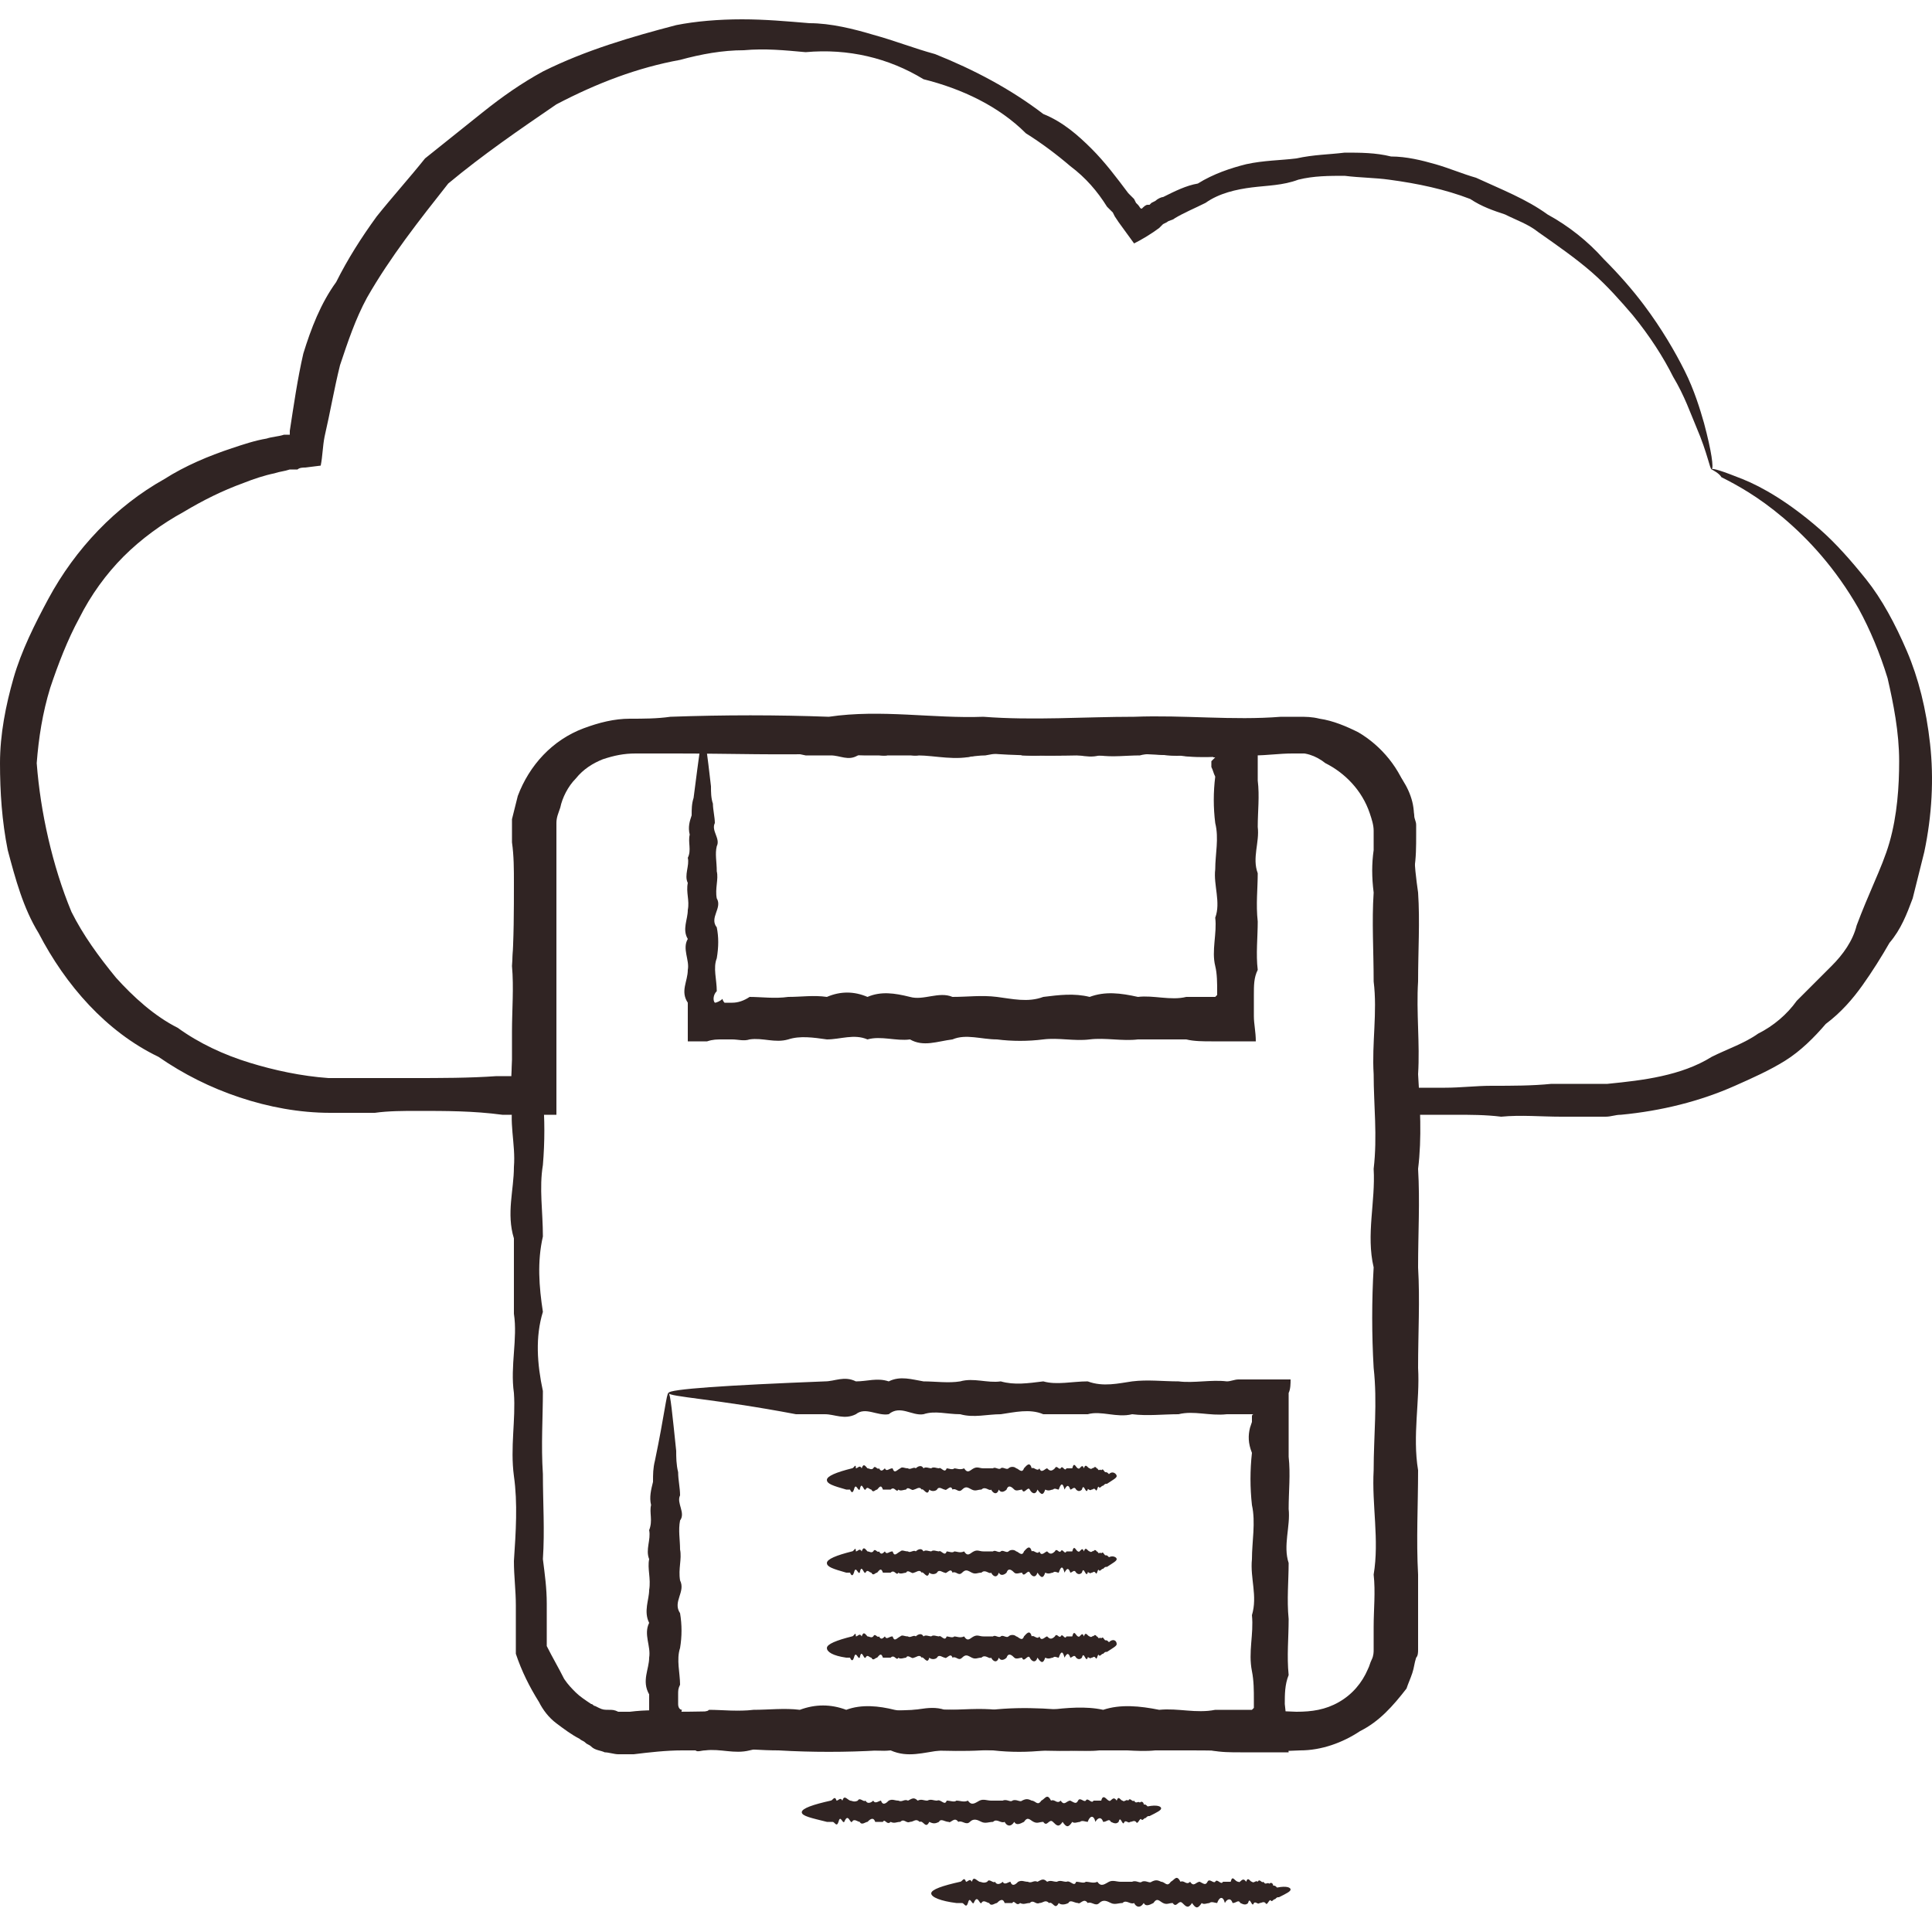
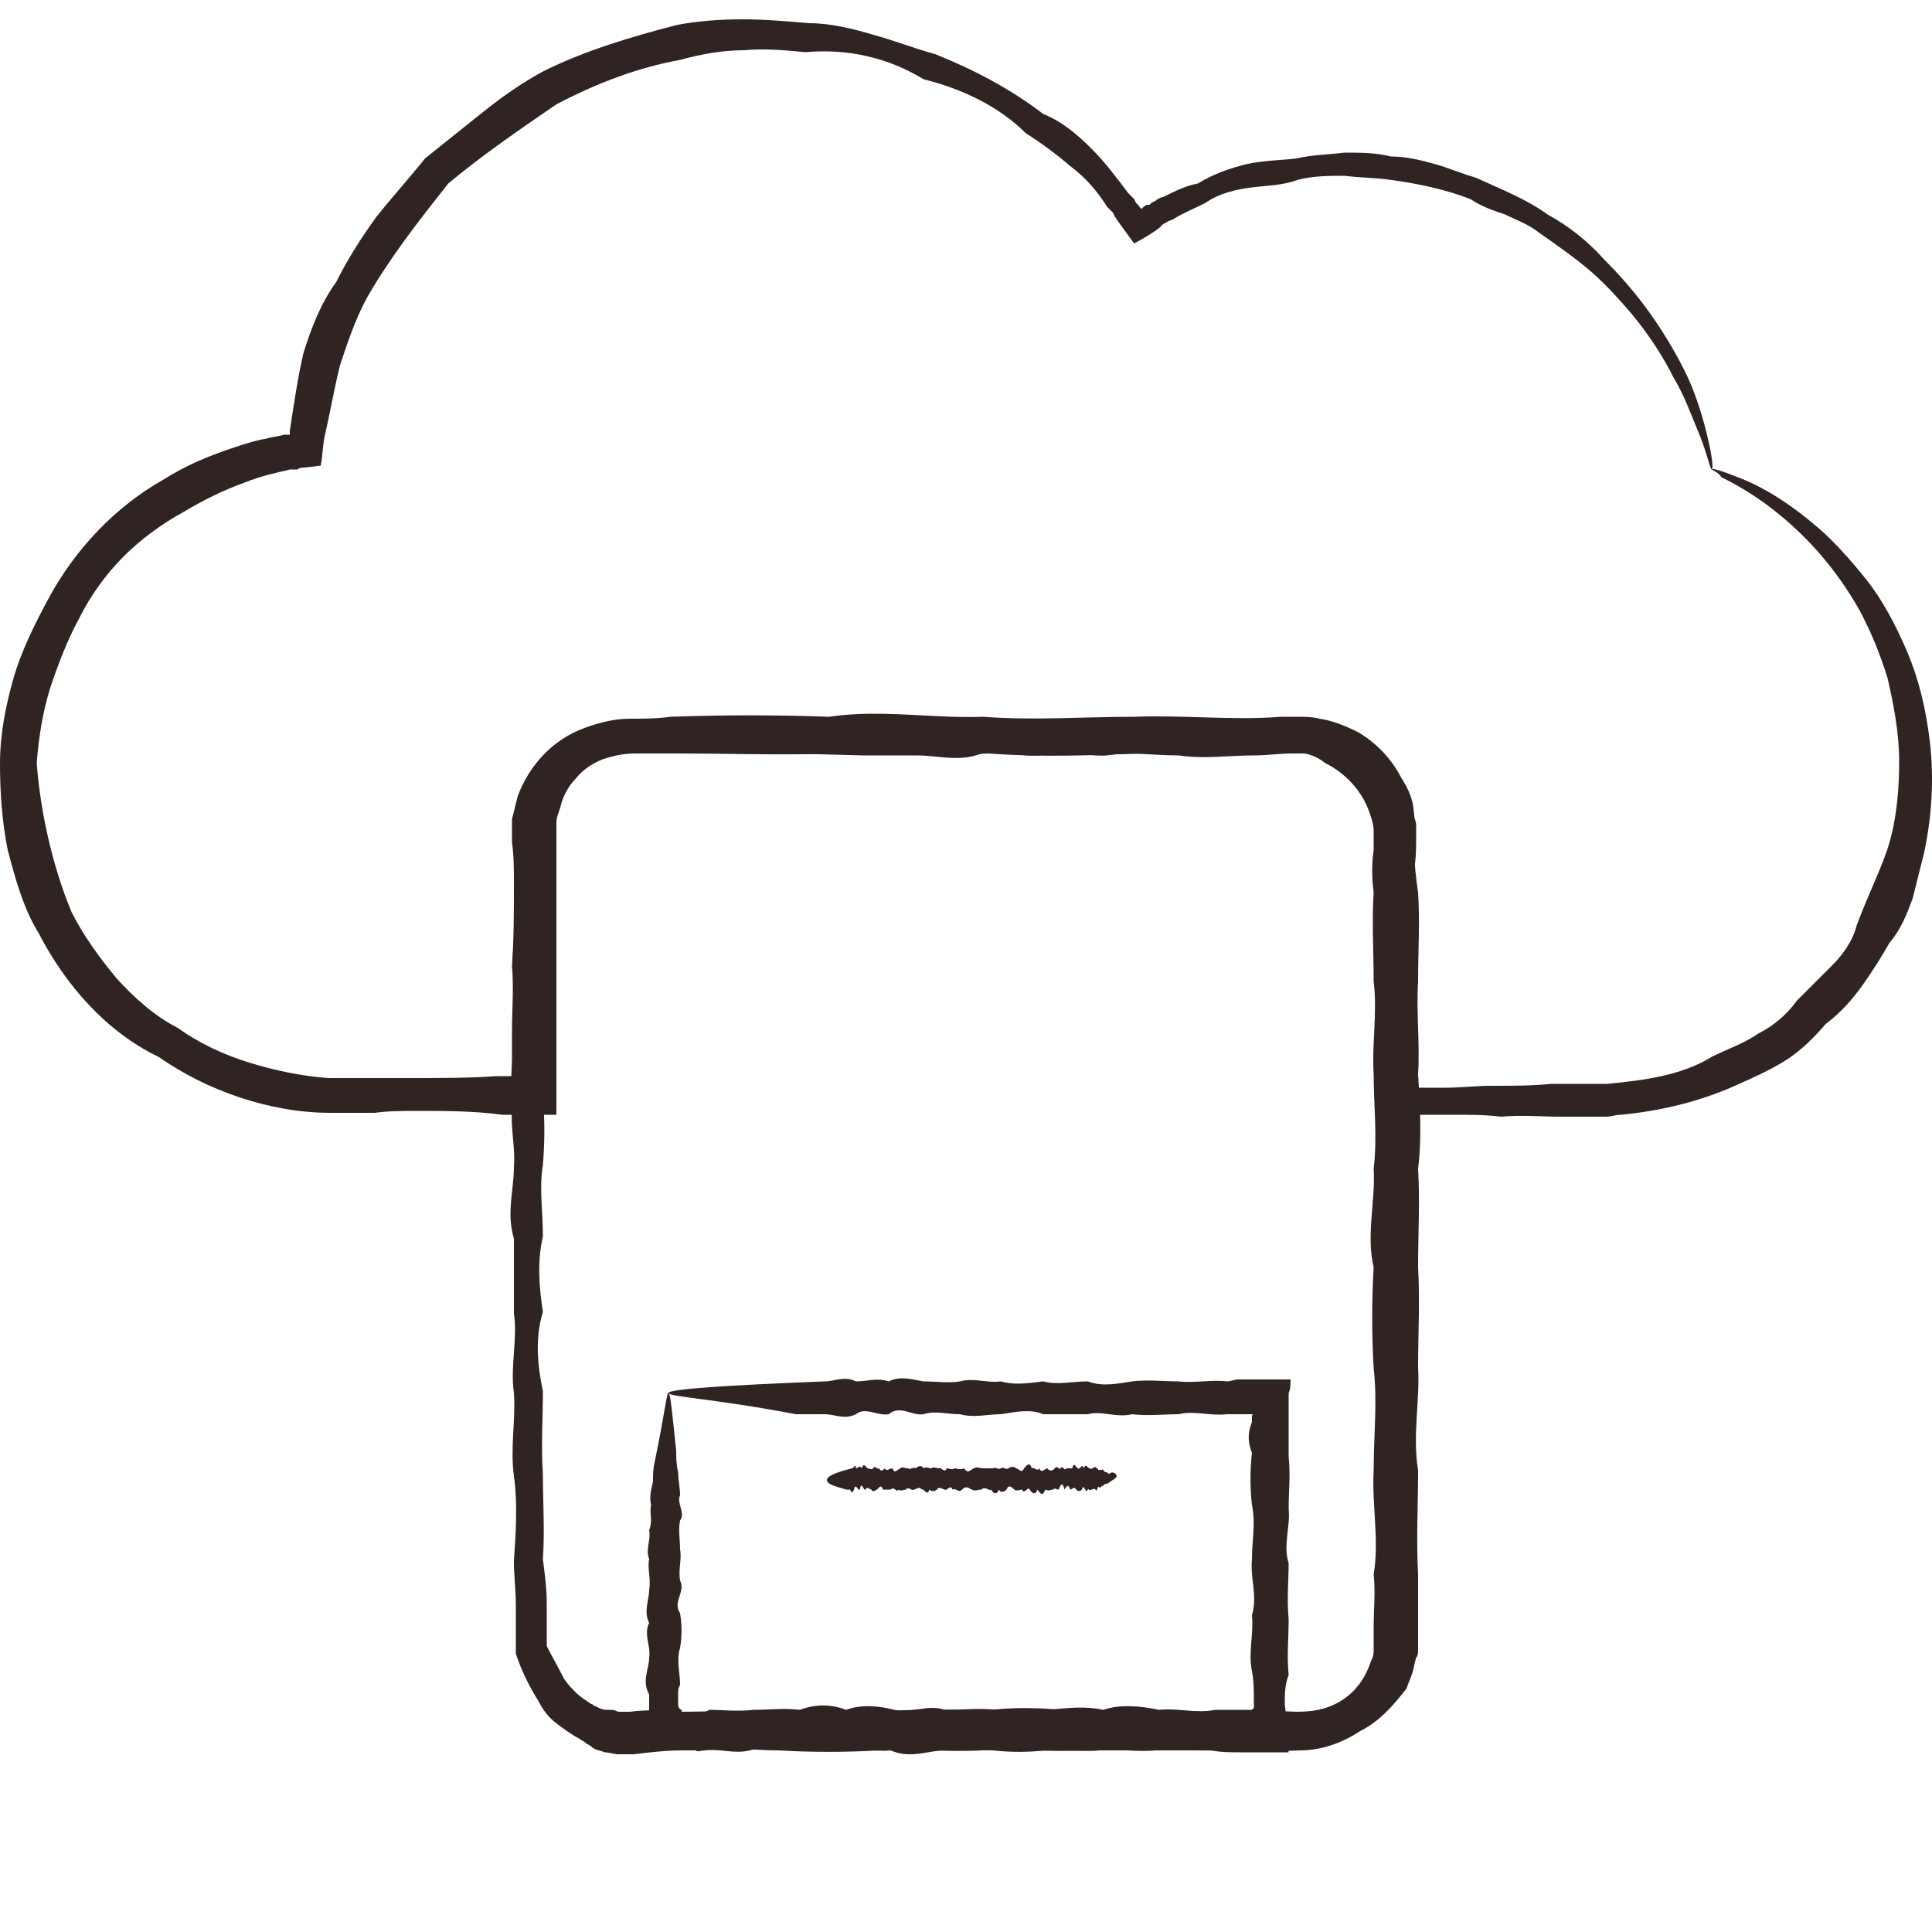
<svg xmlns="http://www.w3.org/2000/svg" version="1.1" id="Layer_1" x="0px" y="0px" viewBox="0 0 100 100" style="enable-background:new 0 0 100 100;" xml:space="preserve">
  <style type="text/css"> .st0{fill:#302423;} </style>
  <g>
    <g>
      <g>
        <g>
          <path class="st0" d="M88.6,24.3c-0.1,0-0.2-0.8-0.8-2.2c-0.3-0.7-0.6-1.6-1.2-2.6c-0.5-1-1.2-2.1-2.1-3.2 c-0.6-0.7-1.3-1.5-2.1-2.2c-0.8-0.7-1.8-1.4-2.8-2.1c-0.5-0.4-1.1-0.6-1.7-0.9c-0.6-0.2-1.2-0.4-1.8-0.8c-1.3-0.5-2.7-0.8-4.2-1 c-0.7-0.1-1.5-0.1-2.3-0.2c-0.8,0-1.6,0-2.4,0.2c-0.8,0.3-1.6,0.3-2.4,0.4c-0.8,0.1-1.7,0.3-2.4,0.8c-0.6,0.3-1.1,0.5-1.6,0.8 c-0.1,0.1-0.3,0.1-0.4,0.2l-0.2,0.1l-0.1,0.1l-0.1,0.1c-0.4,0.3-0.9,0.6-1.3,0.8c-0.3-0.4-0.5-0.7-0.8-1.1l-0.2-0.3l-0.1-0.2 l-0.3-0.3c-0.5-0.8-1.1-1.5-1.9-2.1c-0.7-0.6-1.5-1.2-2.3-1.7c-1.4-1.4-3.3-2.3-5.3-2.8c-1.8-1.1-3.9-1.6-6.1-1.4 c-1.1-0.1-2.1-0.2-3.2-0.1c-1.1,0-2.2,0.2-3.3,0.5c-2.2,0.4-4.3,1.2-6.4,2.3C26.9,6.7,25,8,23.2,9.5c-1.5,1.9-3,3.8-4.2,5.9 c-0.6,1.1-1,2.3-1.4,3.5c-0.3,1.2-0.5,2.4-0.8,3.7c-0.1,0.5-0.1,1-0.2,1.5l-0.8,0.1c-0.1,0-0.3,0-0.4,0.1l-0.2,0l-0.2,0 c-0.3,0.1-0.5,0.1-0.8,0.2c-0.5,0.1-1.1,0.3-1.6,0.5c-1.1,0.4-2.1,0.9-3.1,1.5c-1.1,0.6-2.2,1.4-3.1,2.3c-0.9,0.9-1.7,2-2.3,3.2 c-0.6,1.1-1.1,2.4-1.5,3.6c-0.4,1.3-0.6,2.6-0.7,3.9c0.1,1.3,0.3,2.6,0.6,3.9c0.3,1.3,0.7,2.6,1.2,3.8c0.6,1.2,1.4,2.3,2.3,3.4 c0.9,1,2,2,3.2,2.6c1.1,0.8,2.4,1.4,3.7,1.8c1.3,0.4,2.7,0.7,4.1,0.8c0.2,0,0.3,0,0.5,0l0.5,0c0.4,0,0.7,0,1.1,0 c0.7,0,1.5,0,2.2,0c1.5,0,3,0,4.4-0.1l0.5,0l0.2,0l0,0c0,0,0.1,0,0.1,0c0,0,0-0.1,0-0.1l0,0l0,0c0,0,0,0,0,0v-0.1l0-0.4 c0-0.6,0-1.1,0-1.7c0-1.1,0.1-2.3,0-3.4c0.1-1.4,0.1-2.9,0.1-4.3c0-0.7,0-1.4-0.1-2.1c0-0.3,0-0.8,0-1.2 c0.1-0.4,0.2-0.8,0.3-1.2c0.6-1.6,1.8-2.9,3.4-3.5c0.8-0.3,1.6-0.5,2.4-0.5c0.7,0,1.4,0,2.1-0.1c2.8-0.1,5.5-0.1,8.2,0 c2.7-0.4,5.4,0.1,8,0c2.6,0.2,5.2,0,7.8,0c2.6-0.1,5.1,0.2,7.6,0c0.3,0,0.6,0,0.9,0c0.4,0,0.7,0,1.1,0.1c0.7,0.1,1.4,0.4,2,0.7 c1.2,0.7,2.2,1.9,2.6,3.3c0.1,0.3,0.2,0.7,0.3,1c0,0.2,0.1,0.3,0.1,0.5c0,0.1,0,0.2,0,0.3l0,0.2c0,0.6,0,1.2-0.1,1.8 c-0.1,1.2-0.1,2.3,0,3.5c0,2.3,0,4.6,0,6.8c0,0.1,0,0.3-0.1,0.4c0,0,0,0.1,0,0.2c0,0.1,0,0.2-0.1,0.4c0.1,0,0.2,0,0.3,0l0.1,0 l0.2,0c0.4,0,0.8,0,1.2,0c0.8,0,1.6-0.1,2.4-0.1c1.1,0,2.1,0,3.1-0.1c0.5,0,1,0,1.5,0c0.2,0,0.5,0,0.7,0l0.7,0 c1-0.1,1.9-0.2,2.8-0.4c0.9-0.2,1.8-0.5,2.6-1c0.8-0.4,1.7-0.7,2.4-1.2c0.8-0.4,1.5-1,2-1.7c0.6-0.6,1.2-1.2,1.8-1.8 c0.6-0.6,1.1-1.3,1.3-2.1c0.3-0.8,0.6-1.5,0.9-2.2c0.3-0.7,0.6-1.4,0.8-2.1c0.4-1.4,0.5-2.9,0.5-4.2c0-1.5-0.3-3-0.6-4.3 c-0.4-1.3-0.9-2.5-1.5-3.6c-1.2-2.1-2.6-3.6-3.9-4.7c-1.3-1.1-2.4-1.7-3.2-2.1C89,24.5,88.6,24.3,88.6,24.3 c0-0.1,0.6,0.1,1.6,0.5c1,0.4,2.4,1.2,4,2.6c0.8,0.7,1.6,1.6,2.4,2.6c0.8,1,1.5,2.3,2.1,3.7c0.6,1.4,1,3,1.2,4.8 c0.2,1.8,0.1,3.7-0.3,5.6c-0.2,0.8-0.4,1.6-0.6,2.4c-0.3,0.8-0.6,1.6-1.2,2.3c-0.4,0.7-0.9,1.5-1.4,2.2c-0.5,0.7-1.1,1.4-1.9,2 c-0.6,0.7-1.3,1.4-2.1,1.9c-0.8,0.5-1.7,0.9-2.6,1.3c-1.8,0.8-3.8,1.3-5.9,1.5c-0.3,0-0.5,0.1-0.8,0.1c-0.3,0-0.5,0-0.8,0 c-0.5,0-1,0-1.5,0c-1,0-2.1-0.1-3.1,0c-0.8-0.1-1.6-0.1-2.4-0.1c-0.4,0-0.8,0-1.2,0c-0.3,0-0.6,0-0.9,0c-0.3,0-0.7,0-1,0 c0-0.4,0-0.8,0-1.2c0-0.2,0-0.4,0-0.6l0-0.4c0.2-2.2,0-4.5,0-6.8c0.1-1.2,0.2-2.3,0.1-3.5c0-0.6,0-1.2-0.1-1.8 c0-0.5-0.1-1-0.3-1.5c-0.4-0.9-1-1.7-1.9-2.3c-0.4-0.3-0.9-0.5-1.4-0.5C68,39,67.8,39,67.5,39c-0.3,0-0.6,0-0.9,0 c-2.5-0.1-5,0.1-7.6,0c-2.6,0.1-5.2,0.2-7.8,0c-2.6,0.1-5.3,0-8,0c-2.7,0.1-5.4,0-8.2,0c-0.7,0-1.4,0-2.1,0 c-0.6,0-1.1,0.1-1.7,0.3c-0.5,0.2-1,0.5-1.4,1c-0.4,0.4-0.7,1-0.8,1.5c-0.1,0.3-0.2,0.5-0.2,0.8c0,0.3,0,0.5,0,0.9 c0,0.7,0,1.4,0,2.1c0,1.4,0,2.9,0,4.3c0,1.1,0,2.3,0,3.4c0,0.6,0,1.1,0,1.7c0,0.9,0,1.8,0,2.7c-0.6,0-1.1,0-1.7,0l-0.4,0l-0.2,0 l-0.5,0c-1.5-0.2-2.9-0.2-4.4-0.2c-0.7,0-1.5,0-2.2,0.1c-0.4,0-0.7,0-1.1,0l-0.3,0l-0.3,0c-0.2,0-0.4,0-0.6,0 c-1.6,0-3.2-0.3-4.7-0.8c-1.5-0.5-2.9-1.2-4.2-2.1C5.5,53.4,3.4,51,2,48.3c-0.8-1.3-1.2-2.8-1.6-4.3C0.1,42.5,0,41,0,39.5 c0-1.5,0.3-3,0.7-4.4c0.4-1.4,1.1-2.8,1.8-4.1c1.4-2.6,3.5-4.8,6-6.2c1.1-0.7,2.3-1.2,3.5-1.6c0.6-0.2,1.2-0.4,1.8-0.5 c0.3-0.1,0.6-0.1,0.9-0.2c0.1,0,0,0,0.1,0l0,0l0.1,0c0,0,0.1,0,0.1,0c0-0.1,0-0.2,0-0.2c0.2-1.3,0.4-2.7,0.7-4 c0.4-1.3,0.9-2.6,1.7-3.7c0.6-1.2,1.3-2.3,2.1-3.4c0.8-1,1.7-2,2.5-3c1-0.8,2-1.6,3-2.4c1-0.8,2-1.5,3.1-2.1 c2.2-1.1,4.6-1.8,6.9-2.4C36,1.1,37.2,1,38.4,1c1.2,0,2.3,0.1,3.5,0.2c1.1,0,2.3,0.3,3.3,0.6c1.1,0.3,2.1,0.7,3.2,1 c2,0.8,3.9,1.8,5.6,3.1c1,0.4,1.8,1.1,2.5,1.8c0.7,0.7,1.3,1.5,1.9,2.3l0.3,0.3l0.1,0.2l0.1,0.1c0.1,0.1,0.1,0.2,0.2,0.2 c0.1-0.1,0.2-0.2,0.3-0.2c0,0,0,0,0,0l0.1,0l0.1-0.1l0.2-0.1c0.1-0.1,0.3-0.2,0.4-0.2c0.6-0.3,1.2-0.6,1.8-0.7 c0.8-0.5,1.7-0.8,2.5-1c0.9-0.2,1.8-0.2,2.6-0.3C68,8,68.8,8,69.6,7.9c0.8,0,1.6,0,2.4,0.2c0.8,0,1.6,0.2,2.3,0.4 c0.7,0.2,1.4,0.5,2.1,0.7c1.3,0.6,2.6,1.1,3.7,1.9c1.1,0.6,2.1,1.4,2.9,2.3c0.8,0.8,1.5,1.6,2.1,2.4c0.9,1.2,1.6,2.4,2.1,3.4 c0.5,1,0.8,2,1,2.7C88.6,23.4,88.7,24.2,88.6,24.3z" />
        </g>
        <g>
          <path class="st0" d="M32.9,38.1c0,0-0.1,0.1-0.4,0.1c-0.1,0-0.3,0.1-0.4,0.1c-0.2,0-0.4,0.1-0.6,0.2c-0.4,0.2-1,0.4-1.5,0.8 c-0.1,0.1-0.1,0.1-0.2,0.2c-0.1,0.1-0.1,0.1-0.2,0.2c-0.1,0.1-0.3,0.3-0.4,0.4c-0.1,0.1-0.1,0.2-0.2,0.2 c-0.1,0.1-0.1,0.2-0.2,0.2c-0.1,0.2-0.2,0.4-0.3,0.6c-0.2,0.5-0.4,1.1-0.4,1.8c0,0.3,0,0.7,0,1.1c0,0.4,0,0.8,0,1.2 c-0.2,0.8,0.3,1.6,0,2.5c-0.1,0.9,0,1.8,0,2.8c0.1,1-0.1,2,0,3c0.3,1-0.4,2.1,0,3.3c0.1,1.1,0.1,2.3,0,3.5c-0.2,1.2,0,2.4,0,3.7 c-0.3,1.3-0.2,2.6,0,3.9c-0.4,1.3-0.3,2.7,0,4.1c0,1.4-0.1,2.8,0,4.3c0,1.5,0.1,2.9,0,4.4c0.1,0.8,0.2,1.5,0.2,2.3 c0,0.4,0,0.8,0,1.2c0,0.2,0,0.3,0,0.5c0,0.2,0,0.3,0,0.5c0.3,0.6,0.6,1.1,0.9,1.7c0.2,0.3,0.4,0.5,0.6,0.7 c0.2,0.2,0.5,0.4,0.8,0.6c0.1,0,0.1,0.1,0.2,0.1l0.2,0.1c0.2,0.1,0.3,0.1,0.5,0.1c0.2,0,0.3,0,0.5,0.1l0.3,0c0.1,0,0.2,0,0.3,0 c0.8-0.1,1.6-0.1,2.5,0c1.7,0,3.3-0.1,5,0c1.7,0.1,3.4,0.3,5.2,0c1.7-0.1,3.5-0.2,5.3,0c1.8-0.3,3.6-0.2,5.4,0 c1.8-0.1,3.7,0.2,5.5,0c1.9,0,3.7-0.1,5.6,0c0.8,0,1.5-0.1,2.2-0.5c0.7-0.4,1.2-1,1.5-1.7c0.1-0.2,0.1-0.3,0.2-0.5 c0.1-0.2,0.1-0.4,0.1-0.5c0-0.1,0-0.2,0-0.3c0-0.1,0-0.2,0-0.3c0-0.2,0-0.3,0-0.6c0-0.9,0.1-1.8,0-2.7c0.3-1.8-0.1-3.6,0-5.4 c0-1.8,0.2-3.5,0-5.3c-0.1-1.7-0.1-3.5,0-5.2c-0.4-1.7,0.1-3.4,0-5.1c0.2-1.7,0-3.3,0-4.9c-0.1-1.6,0.2-3.2,0-4.8 c0-1.6-0.1-3.1,0-4.6c-0.1-0.8-0.1-1.5,0-2.2c0-0.2,0-0.4,0-0.5c0-0.2,0-0.3,0-0.5c0-0.3-0.1-0.6-0.2-0.9 c-0.4-1.2-1.3-2.1-2.3-2.6c-0.5-0.4-1.1-0.6-1.7-0.5c-0.7,0-1.3,0.1-2,0.1c-1.3,0-2.6,0.2-3.9,0c-1.3,0-2.5-0.2-3.7,0 c-1.2,0.1-2.4-0.5-3.5,0c-1.1,0.1-2.2-0.4-3.3,0c-1,0.3-2.1,0-3,0c-1,0-1.9,0-2.8,0c-4-0.1-7.1-0.2-9.2-0.2 C34.1,38.2,32.9,38.2,32.9,38.1c0-0.1,1.4-0.2,4-0.3c2.6-0.1,6.4-0.2,11.3-0.3c1,0,2-0.3,3,0c1,0,2.1-0.2,3.3,0 c1.1-0.3,2.3-0.1,3.5,0c1.2,0,2.4,0.1,3.7,0c1.3-0.2,2.6,0.1,3.9,0c0.7,0.1,1.3,0.1,2,0.1c0.8,0,1.6,0.1,2.3,0.3 c0.7,0.4,1.4,0.9,1.9,1.5c0.6,0.6,1.1,1.3,1.3,2.1c0.1,0.4,0.1,0.8,0.1,1.3c0,0.2,0,0.4,0,0.6c0,0.2,0,0.4,0,0.6 c0,0.7,0.1,1.5,0.2,2.2c0.1,1.5,0,3,0,4.6c-0.1,1.6,0.1,3.2,0,4.8c0.1,1.6,0.2,3.3,0,4.9c0.1,1.7,0,3.3,0,5.1 c0.1,1.7,0,3.4,0,5.2c0.1,1.7-0.3,3.5,0,5.3c0,1.8-0.1,3.6,0,5.4c0,0.9,0,1.8,0,2.7c0,0.2,0,0.5,0,0.8c0,0.1,0,0.3,0,0.4 c0,0.1,0,0.3-0.1,0.4c-0.1,0.3-0.1,0.5-0.2,0.8c-0.1,0.3-0.2,0.5-0.3,0.8c-0.7,0.9-1.4,1.7-2.4,2.2c-0.9,0.6-2,1-3.1,1 c-1.9,0.1-3.7,0-5.6,0c-1.8,0-3.7,0-5.5,0c-1.8,0.1-3.6-0.1-5.4,0c-1.8,0.1-3.5-0.1-5.3,0c-1.7,0.1-3.5,0.1-5.2,0 c-1.7,0-3.4-0.3-5,0c-0.8,0-1.7,0.1-2.5,0.2c-0.1,0-0.2,0-0.4,0c-0.1,0-0.3,0-0.4,0c-0.2,0-0.5-0.1-0.7-0.1 c-0.2-0.1-0.5-0.1-0.7-0.3c-0.1-0.1-0.2-0.1-0.3-0.2c-0.1-0.1-0.2-0.1-0.3-0.2c-0.4-0.2-0.8-0.5-1.2-0.8 c-0.4-0.3-0.7-0.7-0.9-1.1c-0.5-0.8-0.9-1.6-1.2-2.5c0-0.2,0-0.5,0-0.7c0-0.2,0-0.5,0-0.6c0-0.4,0-0.8,0-1.2 c0-0.8-0.1-1.5-0.1-2.3c0.1-1.5,0.2-3,0-4.4c-0.2-1.5,0.1-2.9,0-4.3c-0.2-1.4,0.2-2.8,0-4.1c0-1.3,0-2.6,0-3.9 c-0.4-1.3,0-2.5,0-3.7c0.1-1.2-0.3-2.4,0-3.5c-0.3-1.1,0-2.2,0-3.3c0.1-1-0.1-2.1,0-3c-0.2-1,0.1-1.9,0-2.8 c0.2-0.9,0-1.7,0.1-2.5c0-0.4,0-0.8,0-1.2c0-0.4,0-0.7,0.1-1.1c0.1-0.8,0.3-1.5,0.6-2c0.1-0.2,0.3-0.4,0.4-0.6 c0.1-0.1,0.1-0.2,0.2-0.3c0.1-0.1,0.1-0.2,0.2-0.3c0.2-0.2,0.3-0.3,0.5-0.4c0.1-0.1,0.2-0.1,0.2-0.2c0.1-0.1,0.2-0.1,0.2-0.2 c0.6-0.4,1.2-0.6,1.7-0.8c0.2,0,0.5-0.1,0.7-0.1c0.2,0,0.3,0,0.5,0C32.8,38,32.9,38,32.9,38.1z" />
        </g>
        <g>
-           <path class="st0" d="M36.4,38.1c0.1,0,0.2,0.9,0.4,2.6c0,0.3,0,0.6,0.1,0.9c0,0.3,0.1,0.7,0.1,1c-0.2,0.4,0.3,0.8,0.1,1.2 c-0.1,0.4,0,0.8,0,1.3c0.1,0.4-0.1,0.9,0,1.4c0.3,0.5-0.4,1,0,1.5c0.1,0.5,0.1,1,0,1.6c-0.2,0.5,0,1.1,0,1.7 c-0.2,0.2-0.2,0.5-0.1,0.6c0.1,0,0.3-0.1,0.4-0.2c0,0.1,0.1,0.2,0.1,0.2c0,0,0,0,0.1,0c0,0,0.1,0,0.1,0c0.1,0,0.2,0,0.2,0 c0.3,0,0.6-0.1,0.9-0.3c0.6,0,1.3,0.1,2,0c0.7,0,1.3-0.1,2,0c0.7-0.3,1.4-0.3,2.1,0c0.7-0.3,1.4-0.2,2.2,0 c0.7,0.2,1.5-0.3,2.2,0c0.8,0,1.5-0.1,2.3,0c0.8,0.1,1.6,0.3,2.4,0c0.8-0.1,1.6-0.2,2.4,0c0.8-0.3,1.6-0.2,2.5,0 c0.8-0.1,1.7,0.2,2.5,0c0.4,0,0.8,0,1.3,0l0.1,0l0,0l0,0l0,0c0,0,0,0,0,0c0,0,0.1,0,0.1,0l0,0c0,0,0,0,0.1-0.1c0,0,0,0,0-0.1 l0,0l0,0l0,0l0-0.1c0-0.4,0-0.9-0.1-1.3c-0.2-0.8,0.1-1.7,0-2.5c0.3-0.8-0.1-1.7,0-2.5c0-0.8,0.2-1.6,0-2.4 c-0.1-0.8-0.1-1.6,0-2.4c-0.1-0.2-0.1-0.3-0.2-0.5c0-0.1,0-0.2,0-0.2l0-0.1c0,0,0,0,0,0l0,0c0,0,0.1-0.1,0.2-0.2c0,0,0,0-0.1,0 c0,0,0-0.1-0.1-0.1c0,0,0,0-0.1,0c-0.1,0-0.2,0-0.3,0c-0.4,0-0.7,0.1-1.1,0c-0.7,0.1-1.5-0.2-2.2,0c-0.7,0-1.4,0.1-2.1,0 c-0.7,0.2-1.4-0.2-2,0c-0.7,0-1.3,0-2,0c-0.6-0.3-1.3-0.1-1.9,0c-0.6,0-1.2,0.2-1.8,0c-0.6,0-1.1-0.2-1.7,0 c-0.5,0.1-1.1-0.5-1.6,0c-0.5,0.1-1-0.4-1.5,0c-0.5,0.3-0.9,0-1.4,0c-0.4,0-0.9,0-1.3,0C38.5,38.4,36.4,38.3,36.4,38.1 c0-0.2,2.6-0.4,7-0.6c0.4,0,0.9-0.3,1.4,0c0.5,0,1-0.2,1.5,0c0.5-0.3,1-0.1,1.6,0c0.5,0,1.1,0.1,1.7,0c0.6-0.2,1.2,0.1,1.8,0 c0.6,0.2,1.2,0.1,1.9,0c0.6,0.2,1.3,0,2,0c0.7,0.3,1.3,0.1,2,0c0.7-0.1,1.4,0,2.1,0c0.7,0.1,1.4-0.1,2.2,0 c0.4-0.1,0.7-0.1,1.1-0.1c0.1,0,0.2,0,0.3,0c0.2,0,0.4,0,0.5,0c0.4,0,0.7,0,1,0.1c0.2,0,0.4,0,0.6,0c0,0.6,0,1.2,0,1.8l0,0.4 l0,0.2c0,0.2,0,0.3,0,0.5c0.1,0.8,0,1.6,0,2.4c0.1,0.8-0.3,1.6,0,2.4c0,0.8-0.1,1.6,0,2.5c0,0.8-0.1,1.7,0,2.5 c-0.2,0.4-0.2,0.8-0.2,1.3c0,0.2,0,0.3,0,0.5c0,0.2,0,0.4,0,0.6c0,0.4,0.1,0.8,0.1,1.3v0c-0.4,0-0.8,0-1.2,0l-0.6,0h-0.5 c-0.4,0-0.9,0-1.3-0.1c-0.8,0-1.7,0-2.5,0c-0.8,0.1-1.7-0.1-2.5,0c-0.8,0.1-1.6-0.1-2.4,0c-0.8,0.1-1.6,0.1-2.4,0 c-0.8,0-1.6-0.3-2.3,0c-0.8,0.1-1.5,0.4-2.2,0c-0.7,0.1-1.5-0.2-2.2,0c-0.7-0.3-1.4,0-2.1,0c-0.7-0.1-1.4-0.2-2,0 c-0.7,0.2-1.3-0.1-2,0c-0.3,0.1-0.6,0-0.9,0c-0.1,0-0.2,0-0.2,0l-0.1,0c0,0-0.1,0-0.2,0c-0.3,0-0.5,0-0.8,0.1c-0.3,0-0.7,0-1,0 c0-0.7,0-1.3,0-2c-0.4-0.6,0-1.1,0-1.7c0.1-0.5-0.3-1.1,0-1.6c-0.3-0.5,0-1,0-1.5c0.1-0.5-0.1-0.9,0-1.4c-0.2-0.4,0.1-0.9,0-1.3 c0.2-0.4,0-0.8,0.1-1.2c-0.1-0.4,0-0.7,0.1-1c0-0.3,0-0.6,0.1-0.9C36.2,39,36.3,38.1,36.4,38.1z" />
-         </g>
+           </g>
        <g>
          <path class="st0" d="M34.6,72.1c0.1,0,0.2,1.1,0.4,3c0,0.3,0,0.7,0.1,1.1c0,0.4,0.1,0.8,0.1,1.2c-0.2,0.4,0.3,0.9,0,1.3 c-0.1,0.5,0,1,0,1.5c0.1,0.5-0.1,1,0,1.6c0.3,0.6-0.4,1.1,0,1.7c0.1,0.6,0.1,1.2,0,1.8c-0.2,0.6,0,1.3,0,1.9 c-0.1,0.2-0.1,0.3-0.1,0.5c0,0.1,0,0.2,0,0.3c0,0,0,0.1,0,0.1c0,0,0,0.1,0,0.1c0,0.2,0.1,0.3,0.2,0.3l0,0 c-0.1,0.2,0.1,0.3,0.4,0.3c0,0,0,0,0.1,0c0,0,0.1,0,0.1,0c0.1,0,0.2,0,0.3-0.1c0.2-0.1,0.4-0.1,0.5-0.2c0.7,0,1.5,0.1,2.3,0 c0.8,0,1.6-0.1,2.4,0c0.8-0.3,1.6-0.3,2.4,0c0.8-0.3,1.7-0.2,2.5,0c0.9,0.2,1.7-0.3,2.6,0c0.9,0,1.8-0.1,2.7,0 c0.9,0.1,1.8,0.3,2.7,0c0.9-0.1,1.9-0.2,2.8,0c0.9-0.3,1.9-0.2,2.9,0c1-0.1,1.9,0.2,2.9,0c0.5,0,1,0,1.5,0l0.2,0l0.1,0l0,0l0,0 c0,0,0,0,0,0c0,0,0.1,0,0.1,0l0,0c0,0,0,0,0.1-0.1c0,0,0,0,0-0.1l0,0c0,0,0,0,0,0l0-0.1l0-0.2c0-0.5,0-1-0.1-1.5 c-0.2-1,0.1-1.9,0-2.9c0.3-1-0.1-1.9,0-2.9c0-0.9,0.2-1.9,0-2.8c-0.1-0.9-0.1-1.8,0-2.7c-0.2-0.5-0.2-0.9-0.1-1.3l0.1-0.3l0-0.2 c0,0,0,0,0,0c0,0,0-0.1,0-0.1c0,0,0-0.1,0.1-0.1c-0.1,0-0.2,0-0.3,0l0,0l0,0l-0.1,0l-0.1,0l-0.3,0c-0.2,0-0.4,0-0.6,0 c-0.9,0.1-1.7-0.2-2.5,0c-0.8,0-1.6,0.1-2.4,0c-0.8,0.2-1.6-0.2-2.3,0c-0.8,0-1.5,0-2.3,0c-0.7-0.3-1.5-0.1-2.2,0 c-0.7,0-1.4,0.2-2.1,0c-0.7,0-1.3-0.2-1.9,0c-0.6,0.1-1.2-0.5-1.8,0c-0.6,0.1-1.2-0.4-1.7,0c-0.6,0.3-1.1,0-1.6,0 c-0.5,0-1,0-1.5,0C37,72.4,34.6,72.3,34.6,72.1c0-0.2,3-0.4,8.1-0.6c0.5,0,1-0.3,1.6,0c0.6,0,1.1-0.2,1.7,0 c0.6-0.3,1.2-0.1,1.8,0c0.6,0,1.3,0.1,1.9,0c0.7-0.2,1.4,0.1,2.1,0c0.7,0.2,1.4,0.1,2.2,0c0.7,0.2,1.5,0,2.3,0 c0.8,0.3,1.6,0.1,2.3,0c0.8-0.1,1.6,0,2.4,0c0.8,0.1,1.7-0.1,2.5,0c0.2,0,0.4-0.1,0.6-0.1l0.3,0l0.1,0l0.1,0l0.1,0 c0.7,0,1.5,0,2.1,0c0,0.2,0,0.5-0.1,0.7c0,0.4,0,0.8,0,1.2l0,0.5l0,0.3c0,0.4,0,0.9,0,1.3c0.1,0.9,0,1.8,0,2.7 c0.1,0.9-0.3,1.9,0,2.8c0,0.9-0.1,1.9,0,2.9c0,1-0.1,1.9,0,2.9c-0.2,0.5-0.2,1-0.2,1.5c0.1,0.8,0.1,1.7,0.2,2.5l0,0 c-0.4,0-0.9,0-1.4,0l-0.7,0l-0.4,0c-0.5,0-1,0-1.5-0.1c-1,0-1.9,0-2.9,0c-1,0.1-1.9-0.1-2.9,0c-0.9,0.1-1.9-0.1-2.8,0 c-0.9,0.1-1.8,0.1-2.7,0c-0.9,0-1.8-0.3-2.7,0c-0.9,0.1-1.7,0.4-2.6,0c-0.9,0.1-1.7-0.2-2.5,0c-0.8-0.3-1.6,0-2.4,0 c-0.8-0.1-1.6-0.2-2.4,0c-0.8,0.2-1.5-0.1-2.3,0c-0.2,0-0.4,0.1-0.5,0c-0.1,0-0.2,0-0.3,0l-0.1,0c0,0-0.1,0-0.1,0l-0.1,0 c-0.3,0-0.6-0.1-0.9-0.1c-0.3,0-0.6,0-0.9,0l0,0c0-0.6,0-1.2,0-1.7c0-0.1,0-0.2,0-0.3l0-0.3c0-0.2,0-0.3,0-0.5 c-0.4-0.7,0-1.3,0-1.9c0.1-0.6-0.3-1.2,0-1.8c-0.3-0.6,0-1.2,0-1.7c0.1-0.6-0.1-1.1,0-1.6c-0.2-0.5,0.1-1,0-1.5 c0.2-0.5,0-0.9,0.1-1.3c-0.1-0.4,0-0.8,0.1-1.2c0-0.4,0-0.7,0.1-1.1C34.4,73.2,34.5,72.1,34.6,72.1z" />
        </g>
        <g>
          <path class="st0" d="M57.8,76.4c0,0.1-0.2,0.2-0.5,0.4c-0.1,0-0.1,0-0.2,0.1c-0.1,0-0.1,0.1-0.2,0.1c-0.1-0.2-0.1,0.3-0.2,0.1 c-0.1-0.1-0.1,0-0.2,0c-0.1,0.1-0.2-0.1-0.2,0c-0.1,0.3-0.2-0.4-0.3,0c-0.1,0.1-0.2,0.1-0.3,0c-0.1-0.2-0.2,0-0.3,0 c-0.1-0.3-0.2-0.2-0.3,0c-0.1-0.4-0.2-0.3-0.3,0c-0.1,0-0.2-0.1-0.3,0c-0.1,0-0.2,0.1-0.4,0c-0.1,0.3-0.2,0.3-0.4,0 c-0.1,0.3-0.3,0.2-0.4,0c-0.1-0.2-0.3,0.3-0.4,0c-0.1,0-0.3,0.1-0.4,0c-0.1-0.1-0.3-0.3-0.4,0c-0.1,0.1-0.3,0.2-0.4,0 c-0.1,0.3-0.3,0.2-0.4,0c-0.1,0.1-0.3-0.2-0.5,0c-0.2,0-0.3,0.1-0.5,0c-0.2-0.1-0.3-0.2-0.5,0c-0.2,0.2-0.3-0.1-0.5,0 c-0.1-0.3-0.3,0.1-0.4,0c-0.1,0-0.3-0.2-0.4,0c-0.1,0.1-0.3,0.1-0.4,0c-0.1,0.4-0.3-0.1-0.4,0c-0.1-0.2-0.3,0-0.4,0 c-0.1,0.1-0.3-0.2-0.4,0c-0.1,0-0.3,0.1-0.4,0c-0.1,0.2-0.2-0.2-0.4,0c-0.1,0-0.2,0-0.4,0c-0.1-0.3-0.2-0.1-0.3,0 c-0.1,0-0.2,0.2-0.3,0c-0.1,0-0.2-0.2-0.3,0c-0.1,0.1-0.2-0.5-0.3,0c-0.1,0.1-0.2-0.4-0.3,0c-0.1,0.3-0.2,0-0.2,0 c-0.1,0-0.2,0-0.2,0c-0.7-0.2-1-0.3-1-0.5c0-0.2,0.5-0.4,1.3-0.6c0.1,0,0.2-0.3,0.2,0c0.1,0,0.2-0.2,0.3,0 c0.1-0.3,0.2-0.1,0.3,0c0.1,0,0.2,0.1,0.3,0c0.1-0.2,0.2,0.1,0.3,0c0.1,0.2,0.2,0.1,0.3,0c0.1,0.2,0.2,0,0.4,0 c0.1,0.3,0.2,0.1,0.4,0c0.1-0.1,0.2,0,0.4,0c0.1,0.1,0.3-0.1,0.4,0c0.1-0.1,0.3-0.2,0.4,0c0.1-0.1,0.3,0,0.4,0 c0.1-0.1,0.3,0,0.4,0c0.1-0.1,0.3,0.3,0.4,0c0.1,0,0.3,0.1,0.4,0c0.1,0,0.3,0.1,0.5,0c0.2,0.3,0.3,0.1,0.5,0 c0.2-0.1,0.3,0,0.5,0c0.2,0,0.3,0,0.5,0c0.1-0.1,0.3,0.1,0.4,0c0.1-0.1,0.3,0.1,0.4,0c0.1-0.1,0.3-0.1,0.4,0 c0.1,0,0.3,0.3,0.4,0c0.1-0.1,0.3-0.4,0.4,0c0.1-0.1,0.3,0.2,0.4,0c0.1,0.3,0.3,0,0.4,0c0.1,0.1,0.2,0.2,0.4,0 c0.1-0.2,0.2,0.1,0.3,0c0.1-0.2,0.2,0.2,0.3,0c0.1,0,0.2,0,0.3,0c0.1-0.4,0.2,0,0.3,0c0.1,0.1,0.2-0.3,0.3,0 c0.1-0.3,0.2,0,0.3,0c0.1,0.1,0.2-0.1,0.2,0c0.1-0.2,0.2,0.1,0.2,0c0.1,0.2,0.1,0,0.2,0.1c0.1-0.1,0.1,0,0.2,0.1 c0.1,0,0.1,0,0.2,0.1C57.6,76.1,57.8,76.3,57.8,76.4z" />
        </g>
        <g>
-           <path class="st0" d="M57.8,80.7c0,0.1-0.2,0.2-0.5,0.4c-0.1,0-0.1,0-0.2,0.1c-0.1,0-0.1,0.1-0.2,0.1c-0.1-0.2-0.1,0.3-0.2,0.1 c-0.1-0.1-0.1,0-0.2,0c-0.1,0.1-0.2-0.1-0.2,0c-0.1,0.3-0.2-0.4-0.3,0c-0.1,0.1-0.2,0.1-0.3,0c-0.1-0.2-0.2,0-0.3,0 c-0.1-0.3-0.2-0.2-0.3,0c-0.1-0.4-0.2-0.3-0.3,0c-0.1,0-0.2-0.1-0.3,0c-0.1,0-0.2,0.1-0.4,0c-0.1,0.3-0.2,0.3-0.4,0 c-0.1,0.3-0.3,0.2-0.4,0c-0.1-0.2-0.3,0.3-0.4,0c-0.1,0-0.3,0.1-0.4,0c-0.1-0.1-0.3-0.3-0.4,0c-0.1,0.1-0.3,0.2-0.4,0 c-0.1,0.3-0.3,0.2-0.4,0c-0.1,0.1-0.3-0.2-0.5,0c-0.2,0-0.3,0.1-0.5,0c-0.2-0.1-0.3-0.2-0.5,0c-0.2,0.2-0.3-0.1-0.5,0 c-0.1-0.3-0.3,0.1-0.4,0c-0.1,0-0.3-0.2-0.4,0c-0.1,0.1-0.3,0.1-0.4,0c-0.1,0.4-0.3-0.1-0.4,0c-0.1-0.2-0.3,0-0.4,0 c-0.1,0.1-0.3-0.2-0.4,0c-0.1,0-0.3,0.1-0.4,0c-0.1,0.2-0.2-0.2-0.4,0c-0.1,0-0.2,0-0.4,0c-0.1-0.3-0.2-0.1-0.3,0 c-0.1,0-0.2,0.2-0.3,0c-0.1,0-0.2-0.2-0.3,0c-0.1,0.1-0.2-0.5-0.3,0c-0.1,0.1-0.2-0.4-0.3,0c-0.1,0.3-0.2,0-0.2,0 c-0.1,0-0.2,0-0.2,0c-0.7-0.2-1-0.3-1-0.5c0-0.2,0.5-0.4,1.3-0.6c0.1,0,0.2-0.3,0.2,0c0.1,0,0.2-0.2,0.3,0 c0.1-0.3,0.2-0.1,0.3,0c0.1,0,0.2,0.1,0.3,0c0.1-0.2,0.2,0.1,0.3,0c0.1,0.2,0.2,0.1,0.3,0c0.1,0.2,0.2,0,0.4,0 c0.1,0.3,0.2,0.1,0.4,0c0.1-0.1,0.2,0,0.4,0c0.1,0.1,0.3-0.1,0.4,0c0.1-0.1,0.3-0.2,0.4,0c0.1-0.1,0.3,0,0.4,0 c0.1-0.1,0.3,0,0.4,0c0.1-0.1,0.3,0.3,0.4,0c0.1,0,0.3,0.1,0.4,0c0.1,0,0.3,0.1,0.5,0c0.2,0.3,0.3,0.1,0.5,0 c0.2-0.1,0.3,0,0.5,0c0.2,0,0.3,0,0.5,0c0.1-0.1,0.3,0.1,0.4,0c0.1-0.1,0.3,0.1,0.4,0c0.1-0.1,0.3-0.1,0.4,0 c0.1,0,0.3,0.3,0.4,0c0.1-0.1,0.3-0.4,0.4,0c0.1-0.1,0.3,0.2,0.4,0c0.1,0.3,0.3,0,0.4,0c0.1,0.1,0.2,0.2,0.4,0 c0.1-0.2,0.2,0.1,0.3,0c0.1-0.2,0.2,0.2,0.3,0c0.1,0,0.2,0,0.3,0c0.1-0.4,0.2,0,0.3,0c0.1,0.1,0.2-0.3,0.3,0 c0.1-0.3,0.2,0,0.3,0c0.1,0.1,0.2-0.1,0.2,0c0.1-0.2,0.2,0.1,0.2,0c0.1,0.2,0.1,0,0.2,0.1c0.1-0.1,0.1,0,0.2,0.1 c0.1,0,0.1,0,0.2,0.1C57.6,80.5,57.8,80.6,57.8,80.7z" />
-         </g>
+           </g>
        <g>
-           <path class="st0" d="M57.8,85.1c0,0.1-0.2,0.2-0.5,0.4c-0.1,0-0.1,0-0.2,0.1c-0.1,0-0.1,0.1-0.2,0.1c-0.1-0.2-0.1,0.3-0.2,0.1 c-0.1-0.1-0.1,0-0.2,0c-0.1,0.1-0.2-0.1-0.2,0c-0.1,0.3-0.2-0.4-0.3,0c-0.1,0.1-0.2,0.1-0.3,0c-0.1-0.2-0.2,0-0.3,0 c-0.1-0.3-0.2-0.2-0.3,0c-0.1-0.4-0.2-0.3-0.3,0c-0.1,0-0.2-0.1-0.3,0c-0.1,0-0.2,0.1-0.4,0c-0.1,0.3-0.2,0.3-0.4,0 c-0.1,0.3-0.3,0.2-0.4,0c-0.1-0.2-0.3,0.3-0.4,0c-0.1,0-0.3,0.1-0.4,0c-0.1-0.1-0.3-0.3-0.4,0c-0.1,0.1-0.3,0.2-0.4,0 c-0.1,0.3-0.3,0.2-0.4,0c-0.1,0.1-0.3-0.2-0.5,0c-0.2,0-0.3,0.1-0.5,0c-0.2-0.1-0.3-0.2-0.5,0c-0.2,0.2-0.3-0.1-0.5,0 c-0.1-0.3-0.3,0.1-0.4,0c-0.1,0-0.3-0.2-0.4,0c-0.1,0.1-0.3,0.1-0.4,0c-0.1,0.4-0.3-0.1-0.4,0c-0.1-0.2-0.3,0-0.4,0 c-0.1,0.1-0.3-0.2-0.4,0c-0.1,0-0.3,0.1-0.4,0c-0.1,0.2-0.2-0.2-0.4,0c-0.1,0-0.2,0-0.4,0c-0.1-0.3-0.2-0.1-0.3,0 c-0.1,0-0.2,0.2-0.3,0c-0.1,0-0.2-0.2-0.3,0c-0.1,0.1-0.2-0.5-0.3,0c-0.1,0.1-0.2-0.4-0.3,0c-0.1,0.3-0.2,0-0.2,0 c-0.1,0-0.2,0-0.2,0c-0.7-0.1-1-0.3-1-0.5c0-0.2,0.5-0.4,1.3-0.6c0.1,0,0.2-0.3,0.2,0c0.1,0,0.2-0.2,0.3,0 c0.1-0.3,0.2-0.1,0.3,0c0.1,0,0.2,0.1,0.3,0c0.1-0.2,0.2,0.1,0.3,0c0.1,0.2,0.2,0.1,0.3,0c0.1,0.2,0.2,0,0.4,0 c0.1,0.3,0.2,0.1,0.4,0c0.1-0.1,0.2,0,0.4,0c0.1,0.1,0.3-0.1,0.4,0c0.1-0.1,0.3-0.2,0.4,0c0.1-0.1,0.3,0,0.4,0 c0.1-0.1,0.3,0,0.4,0c0.1-0.1,0.3,0.3,0.4,0c0.1,0,0.3,0.1,0.4,0c0.1,0,0.3,0.1,0.5,0c0.2,0.3,0.3,0.1,0.5,0 c0.2-0.1,0.3,0,0.5,0c0.2,0,0.3,0,0.5,0c0.1-0.1,0.3,0.1,0.4,0c0.1-0.1,0.3,0.1,0.4,0c0.1-0.1,0.3-0.1,0.4,0 c0.1,0,0.3,0.3,0.4,0c0.1-0.1,0.3-0.4,0.4,0c0.1-0.1,0.3,0.2,0.4,0c0.1,0.3,0.3,0,0.4,0c0.1,0.1,0.2,0.2,0.4,0 c0.1-0.2,0.2,0.1,0.3,0c0.1-0.2,0.2,0.2,0.3,0c0.1,0,0.2,0,0.3,0c0.1-0.4,0.2,0,0.3,0c0.1,0.1,0.2-0.3,0.3,0 c0.1-0.3,0.2,0,0.3,0c0.1,0.1,0.2-0.1,0.2,0c0.1-0.2,0.2,0.1,0.2,0c0.1,0.2,0.1,0,0.2,0.1c0.1-0.1,0.1,0,0.2,0.1 c0.1,0,0.1,0,0.2,0.1C57.6,84.8,57.8,84.9,57.8,85.1z" />
-         </g>
+           </g>
        <g>
-           <path class="st0" d="M60.1,93.6c0,0.1-0.2,0.2-0.6,0.4c-0.1,0-0.1,0-0.2,0.1c-0.1,0-0.1,0.1-0.2,0.1c-0.1-0.2-0.2,0.3-0.3,0.1 c-0.1-0.1-0.2,0-0.3,0c-0.1,0.1-0.2-0.1-0.3,0c-0.1,0.3-0.2-0.4-0.3,0c-0.1,0.1-0.2,0.1-0.4,0c-0.1-0.2-0.2,0-0.4,0 c-0.1-0.3-0.3-0.2-0.4,0c-0.1-0.4-0.3-0.3-0.4,0c-0.1,0-0.3-0.1-0.4,0c-0.1,0-0.3,0.1-0.4,0c-0.2,0.3-0.3,0.3-0.5,0 c-0.2,0.3-0.3,0.2-0.5,0c-0.2-0.2-0.3,0.3-0.5,0c-0.2,0-0.3,0.1-0.5,0c-0.2-0.1-0.3-0.3-0.5,0c-0.2,0.1-0.4,0.2-0.5,0 c-0.2,0.3-0.4,0.2-0.5,0c-0.2,0.1-0.4-0.2-0.6,0c-0.2,0-0.4,0.1-0.6,0c-0.2-0.1-0.4-0.2-0.6,0c-0.2,0.2-0.4-0.1-0.6,0 c-0.2-0.3-0.4,0.1-0.5,0c-0.2,0-0.4-0.2-0.5,0c-0.2,0.1-0.3,0.1-0.5,0c-0.2,0.4-0.3-0.1-0.5,0c-0.2-0.2-0.3,0-0.5,0 c-0.2,0.1-0.3-0.2-0.5,0c-0.2,0-0.3,0.1-0.5,0c-0.2,0.2-0.3-0.2-0.4,0c-0.1,0-0.3,0-0.4,0c-0.1-0.3-0.3-0.1-0.4,0 c-0.1,0-0.3,0.2-0.4,0c-0.1,0-0.3-0.2-0.4,0c-0.1,0.1-0.2-0.5-0.4,0c-0.1,0.1-0.2-0.4-0.3,0c-0.1,0.3-0.2,0-0.3,0 c-0.1,0-0.2,0-0.3,0c-0.8-0.2-1.3-0.3-1.3-0.5c0-0.2,0.6-0.4,1.5-0.6c0.1,0,0.2-0.3,0.3,0c0.1,0,0.2-0.2,0.3,0 c0.1-0.3,0.2-0.1,0.4,0c0.1,0,0.2,0.1,0.4,0c0.1-0.2,0.3,0.1,0.4,0c0.1,0.2,0.3,0.1,0.4,0c0.1,0.2,0.3,0,0.4,0 c0.1,0.3,0.3,0.1,0.4,0c0.2-0.1,0.3,0,0.5,0c0.2,0.1,0.3-0.1,0.5,0c0.2-0.1,0.3-0.2,0.5,0c0.2-0.1,0.3,0,0.5,0 c0.2-0.1,0.3,0,0.5,0c0.2-0.1,0.4,0.3,0.5,0c0.2,0,0.4,0.1,0.5,0c0.2,0,0.4,0.1,0.6,0c0.2,0.3,0.4,0.1,0.6,0 c0.2-0.1,0.4,0,0.6,0c0.2,0,0.4,0,0.6,0c0.2-0.1,0.4,0.1,0.5,0c0.2-0.1,0.4,0.1,0.5,0c0.2-0.1,0.3-0.1,0.5,0 c0.2,0,0.3,0.3,0.5,0c0.2-0.1,0.3-0.4,0.5,0c0.2-0.1,0.3,0.2,0.5,0c0.2,0.3,0.3,0,0.5,0c0.2,0.1,0.3,0.2,0.4,0 c0.1-0.2,0.3,0.1,0.4,0c0.1-0.2,0.3,0.2,0.4,0c0.1,0,0.3,0,0.4,0c0.1-0.4,0.3,0,0.4,0c0.1,0.1,0.2-0.3,0.4,0 c0.1-0.3,0.2,0,0.3,0c0.1,0.1,0.2-0.1,0.3,0c0.1-0.2,0.2,0.1,0.3,0c0.1,0.2,0.2,0,0.3,0.1c0.1-0.1,0.2,0,0.2,0.1 c0.1,0,0.1,0,0.2,0.1C59.9,93.4,60.1,93.5,60.1,93.6z" />
-         </g>
+           </g>
        <g>
-           <path class="st0" d="M66.8,97.8c0,0.1-0.2,0.2-0.6,0.4c-0.1,0-0.1,0-0.2,0.1c-0.1,0-0.1,0.1-0.2,0.1c-0.1-0.2-0.2,0.3-0.3,0.1 c-0.1-0.1-0.2,0-0.3,0c-0.1,0.1-0.2-0.1-0.3,0c-0.1,0.3-0.2-0.4-0.3,0c-0.1,0.1-0.2,0.1-0.4,0c-0.1-0.2-0.2,0-0.4,0 c-0.1-0.3-0.3-0.2-0.4,0c-0.1-0.4-0.3-0.3-0.4,0c-0.1,0-0.3-0.1-0.4,0c-0.1,0-0.3,0.1-0.4,0c-0.2,0.3-0.3,0.3-0.5,0 c-0.2,0.3-0.3,0.2-0.5,0c-0.2-0.2-0.3,0.3-0.5,0c-0.2,0-0.3,0.1-0.5,0c-0.2-0.1-0.3-0.3-0.5,0c-0.2,0.1-0.4,0.2-0.5,0 c-0.2,0.3-0.4,0.2-0.5,0c-0.2,0.1-0.4-0.2-0.6,0c-0.2,0-0.4,0.1-0.6,0c-0.2-0.1-0.4-0.2-0.6,0c-0.2,0.2-0.4-0.1-0.6,0 c-0.2-0.3-0.4,0.1-0.5,0c-0.2,0-0.4-0.2-0.5,0c-0.2,0.1-0.4,0.1-0.5,0c-0.2,0.4-0.3-0.1-0.5,0c-0.2-0.2-0.3,0-0.5,0 c-0.2,0.1-0.3-0.2-0.5,0c-0.2,0-0.3,0.1-0.5,0c-0.2,0.2-0.3-0.2-0.4,0c-0.1,0-0.3,0-0.4,0c-0.1-0.3-0.3-0.1-0.4,0 c-0.1,0-0.3,0.2-0.4,0c-0.1,0-0.3-0.2-0.4,0c-0.1,0.1-0.2-0.5-0.4,0c-0.1,0.1-0.2-0.4-0.3,0c-0.1,0.3-0.2,0-0.3,0 c-0.1,0-0.2,0-0.3,0c-0.8-0.1-1.3-0.3-1.3-0.5c0-0.2,0.6-0.4,1.5-0.6c0.1,0,0.2-0.3,0.3,0c0.1,0,0.2-0.2,0.3,0 c0.1-0.3,0.2-0.1,0.4,0c0.1,0,0.2,0.1,0.4,0c0.1-0.2,0.3,0.1,0.4,0c0.1,0.2,0.3,0.1,0.4,0c0.1,0.2,0.3,0,0.4,0 c0.1,0.3,0.3,0.1,0.4,0c0.2-0.1,0.3,0,0.5,0c0.2,0.1,0.3-0.1,0.5,0c0.2-0.1,0.3-0.2,0.5,0c0.2-0.1,0.3,0,0.5,0 c0.2-0.1,0.3,0,0.5,0c0.2-0.1,0.4,0.3,0.5,0c0.2,0,0.4,0.1,0.5,0c0.2,0,0.4,0.1,0.6,0c0.2,0.3,0.4,0.1,0.6,0 c0.2-0.1,0.4,0,0.6,0c0.2,0,0.4,0,0.6,0c0.2-0.1,0.4,0.1,0.5,0c0.2-0.1,0.4,0.1,0.5,0c0.2-0.1,0.3-0.1,0.5,0 c0.2,0,0.3,0.3,0.5,0c0.2-0.1,0.3-0.4,0.5,0c0.2-0.1,0.3,0.2,0.5,0c0.2,0.3,0.3,0,0.5,0c0.2,0.1,0.3,0.2,0.4,0 c0.1-0.2,0.3,0.1,0.4,0c0.1-0.2,0.3,0.2,0.4,0c0.1,0,0.3,0,0.4,0c0.1-0.4,0.2,0,0.4,0c0.1,0.1,0.2-0.3,0.4,0 c0.1-0.3,0.2,0,0.3,0c0.1,0.1,0.2-0.1,0.3,0c0.1-0.2,0.2,0.1,0.3,0c0.1,0.2,0.2,0,0.3,0.1c0.1-0.1,0.2,0,0.2,0.1 c0.1,0,0.1,0,0.2,0.1C66.6,97.6,66.8,97.7,66.8,97.8z" />
-         </g>
+           </g>
      </g>
    </g>
  </g>
</svg>